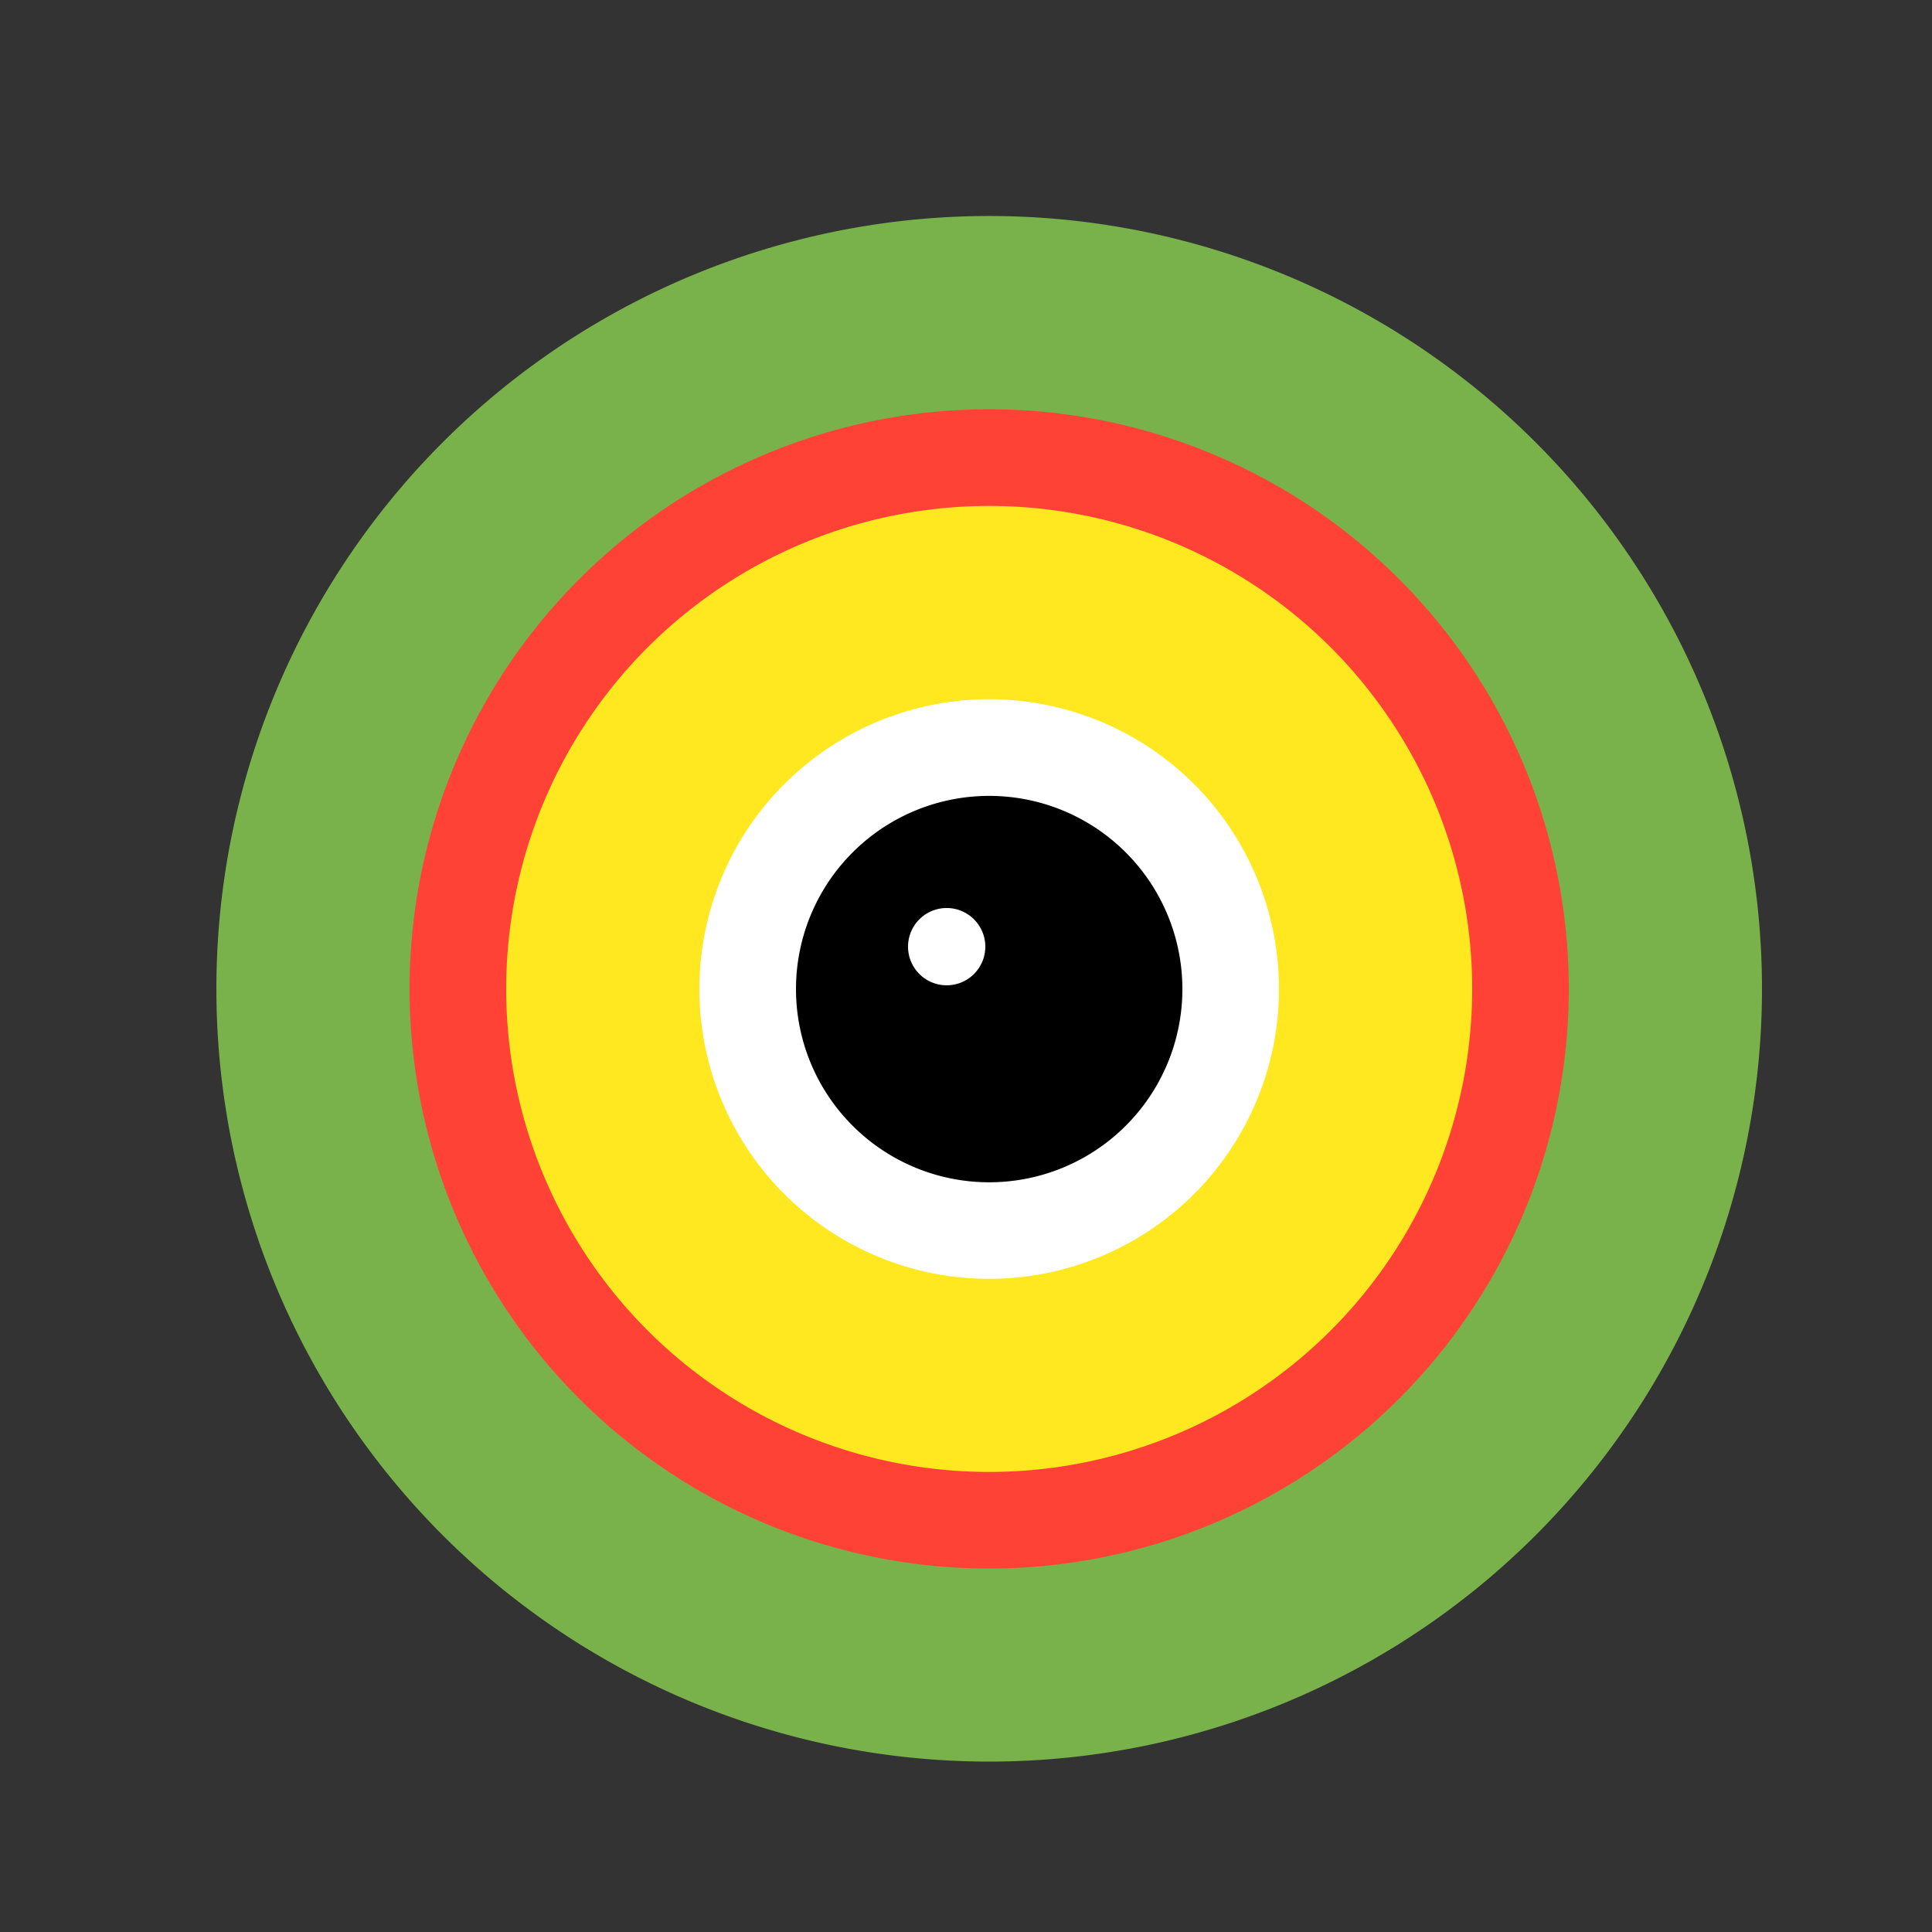
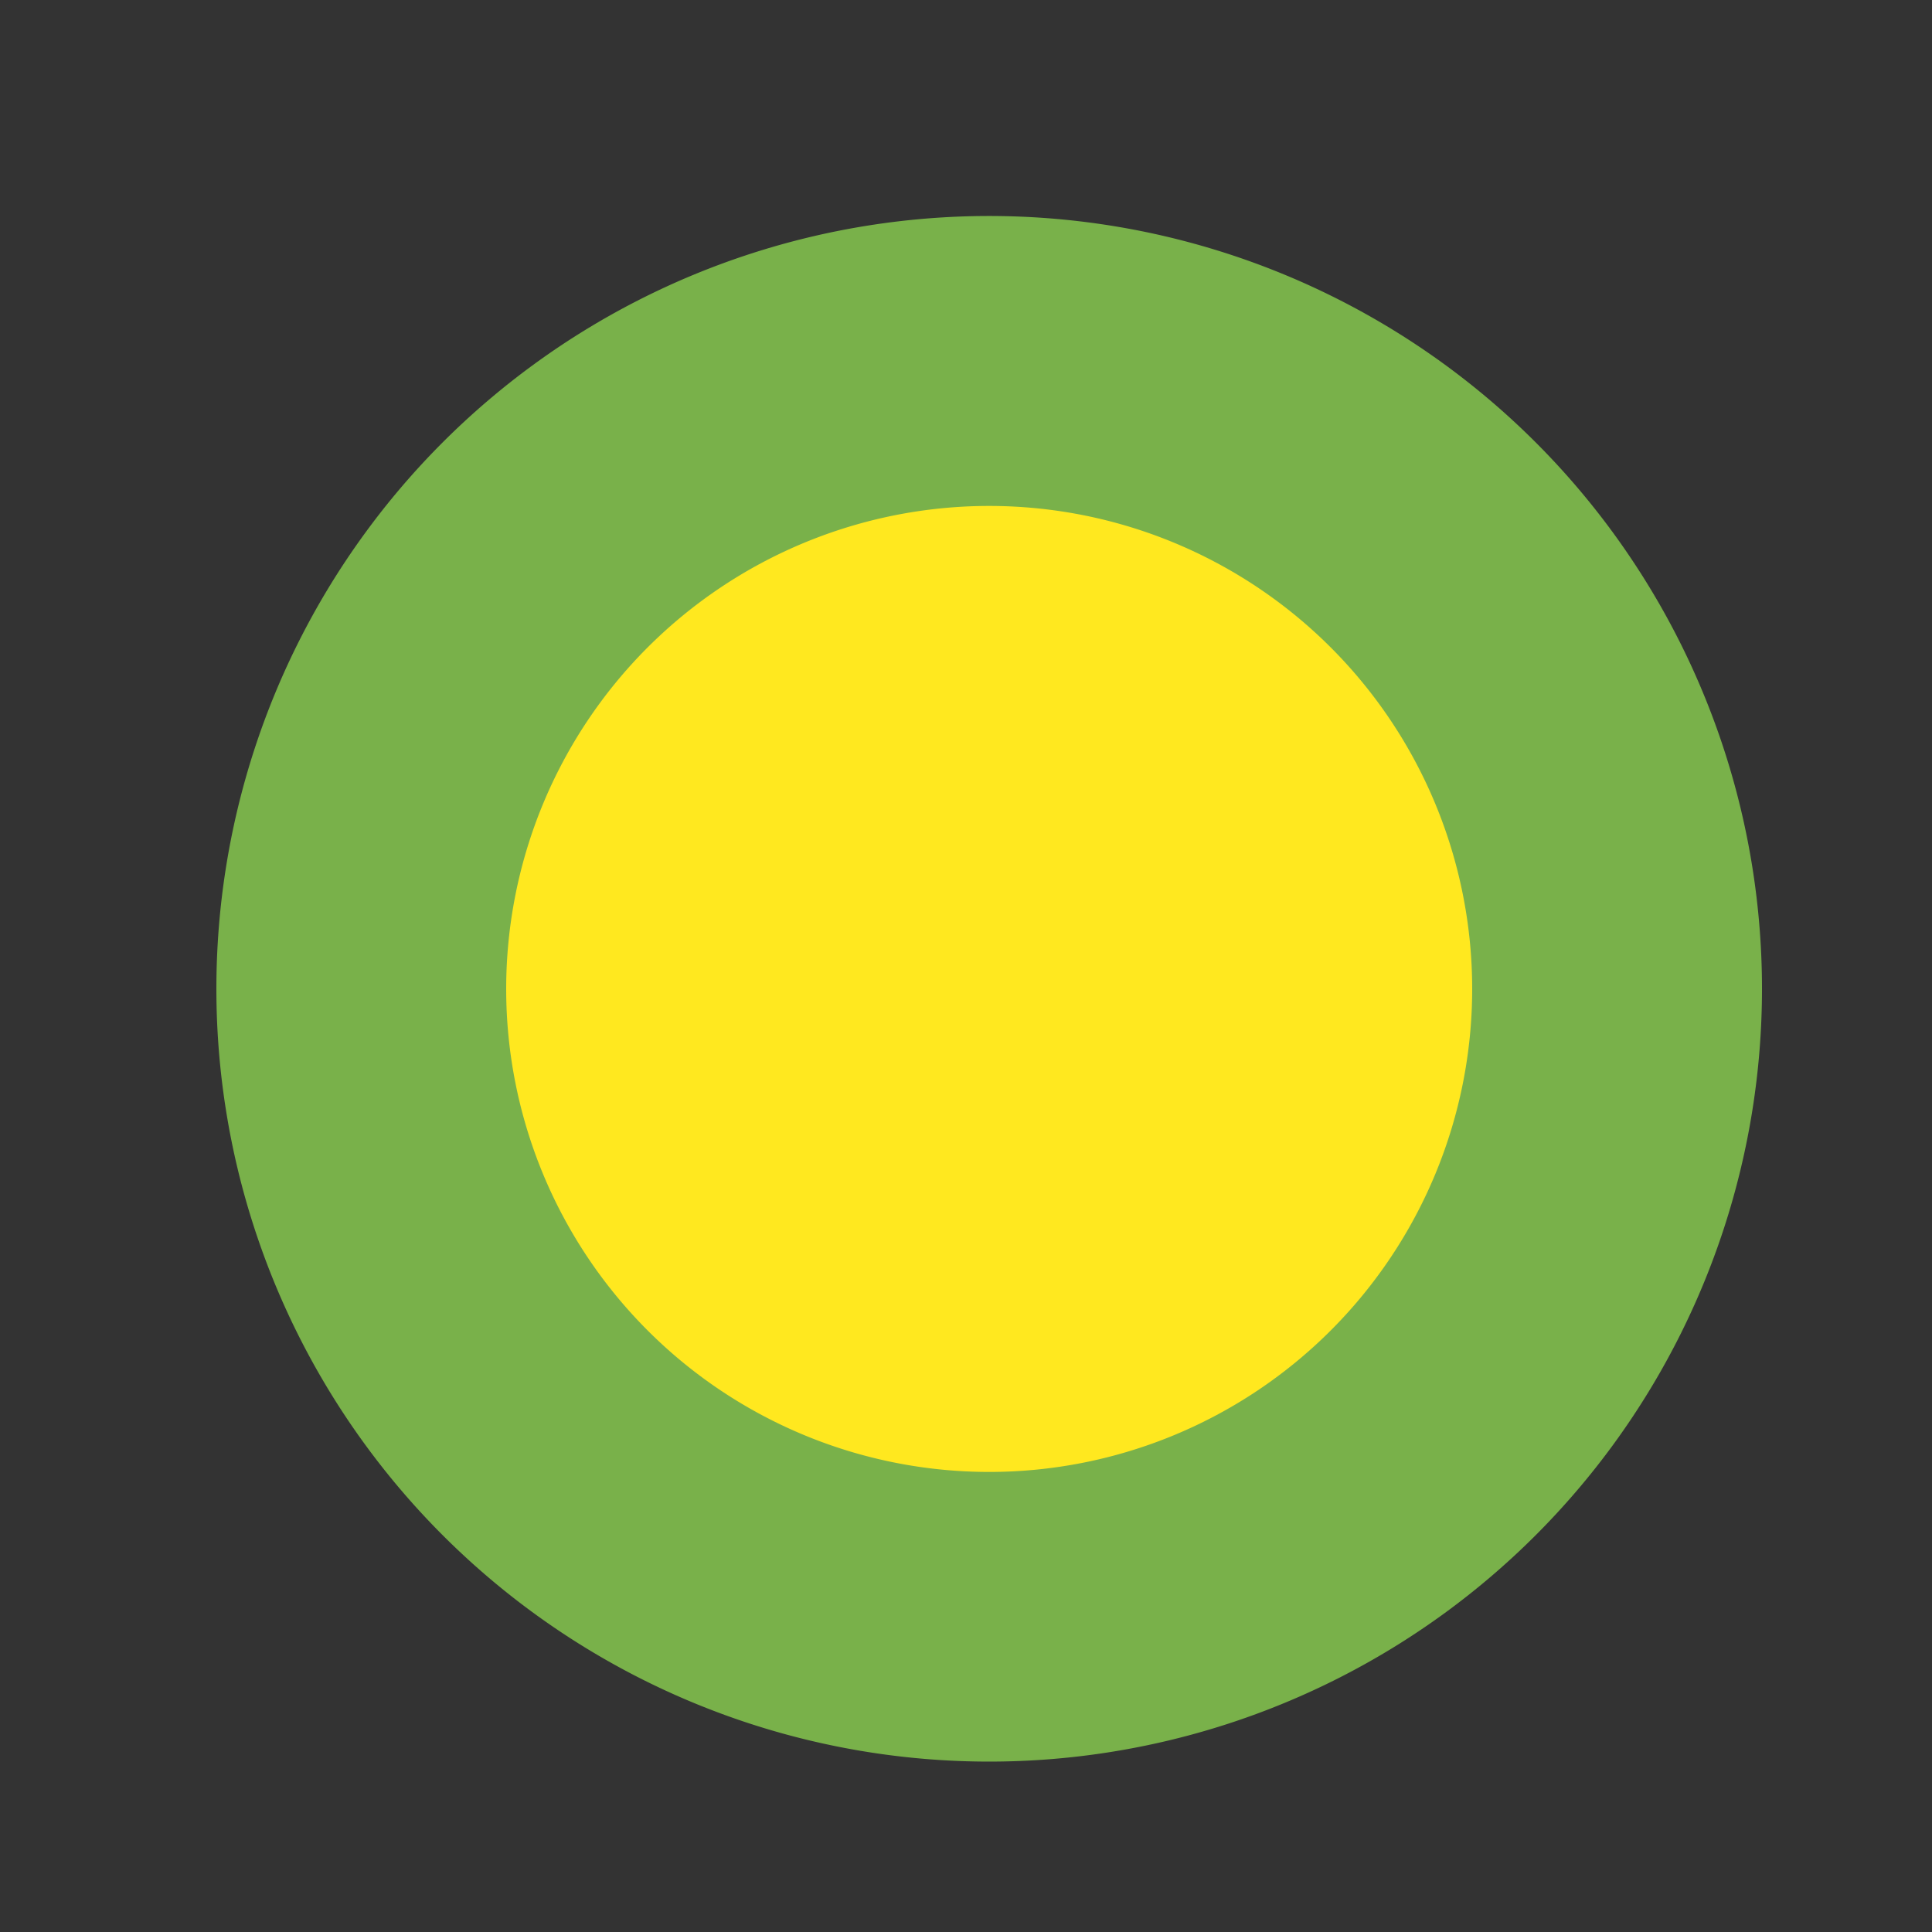
<svg xmlns="http://www.w3.org/2000/svg" width="500" height="500">
  <rect width="100%" height="100%" fill="#333333" stroke="none" />
  <defs />
  <g>
    <path fill="#79B14A" stroke="none" paint-order="stroke fill markers" d=" M 456 256 A 200 200 0 1 1 456 255.8" />
-     <path fill="#FF4136" stroke="none" paint-order="stroke fill markers" d=" M 406 256 A 150 150 0 1 1 406 255.85" />
    <path fill="#FFE81F" stroke="none" paint-order="stroke fill markers" d=" M 381 256 A 125 125 0 1 1 381 255.875" />
-     <path fill="#FFFFFF" stroke="none" paint-order="stroke fill markers" d=" M 331 256 A 75 75 0 1 1 331 255.925" />
-     <path fill="#000000" stroke="none" paint-order="stroke fill markers" d=" M 306 256 A 50 50 0 1 1 306 255.95" />
-     <path fill="#FFFFFF" stroke="none" paint-order="stroke fill markers" d=" M 255 245 A 10 10 0 1 1 255 244.99" />
  </g>
</svg>